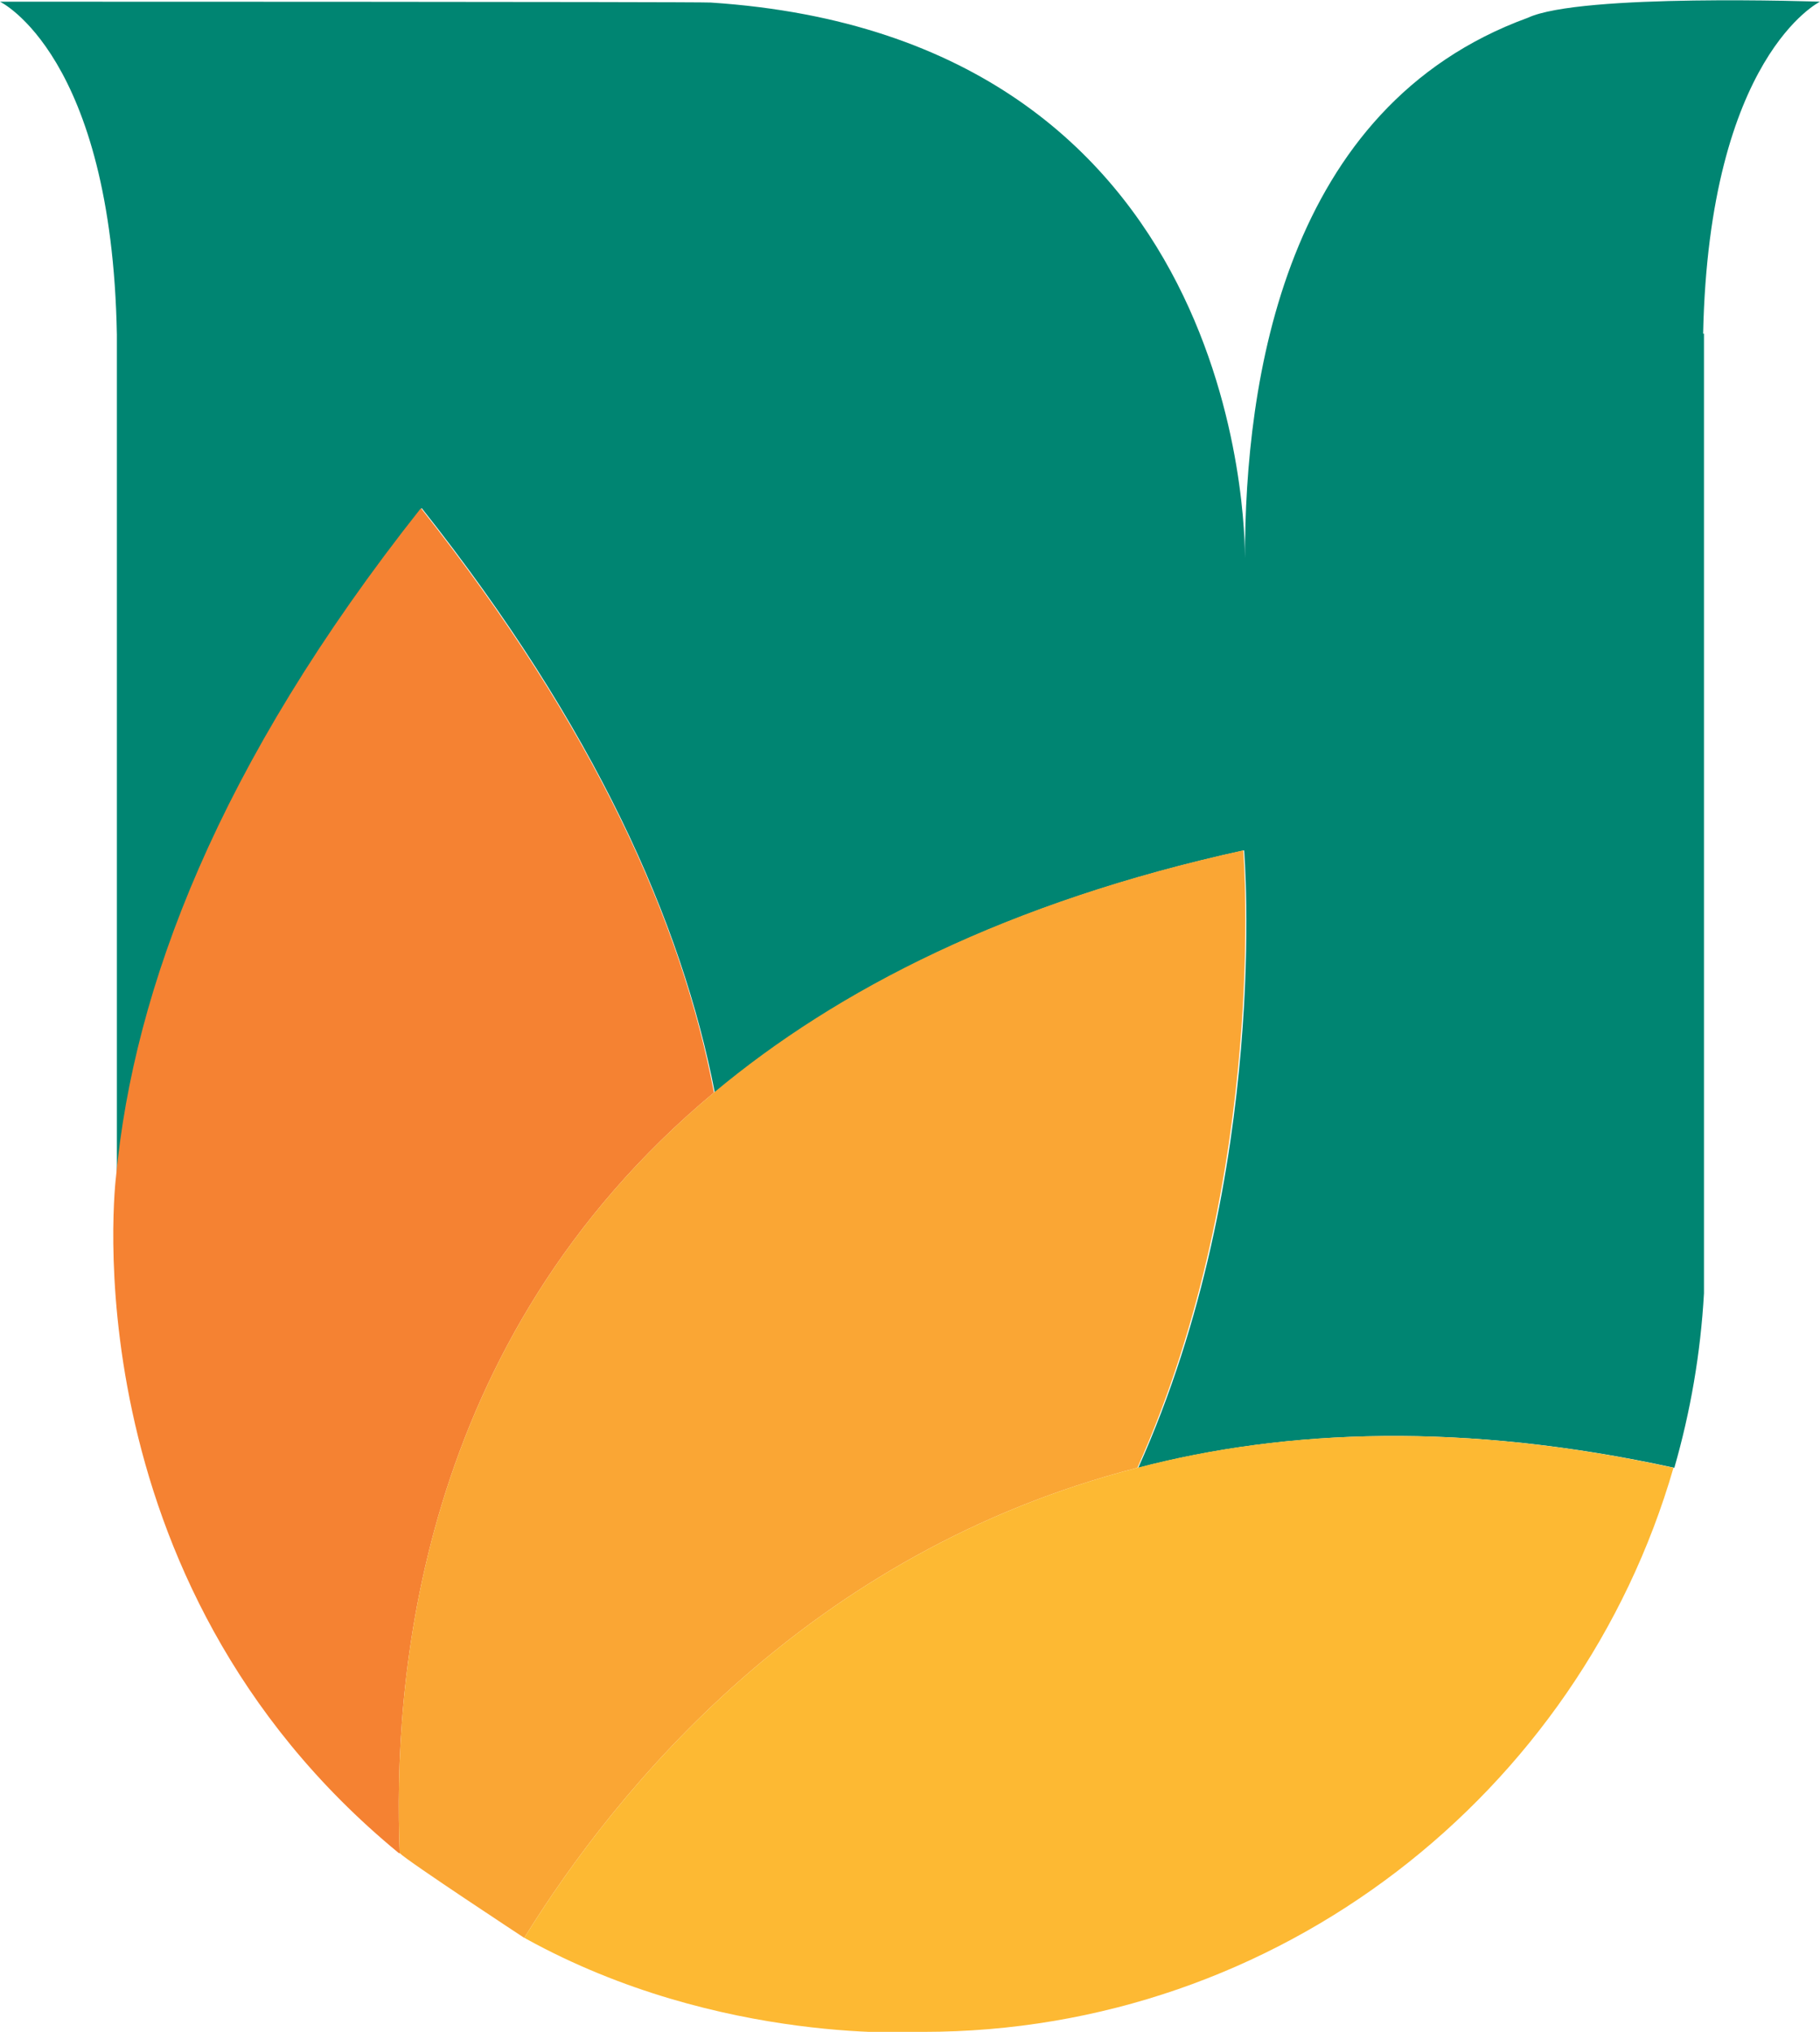
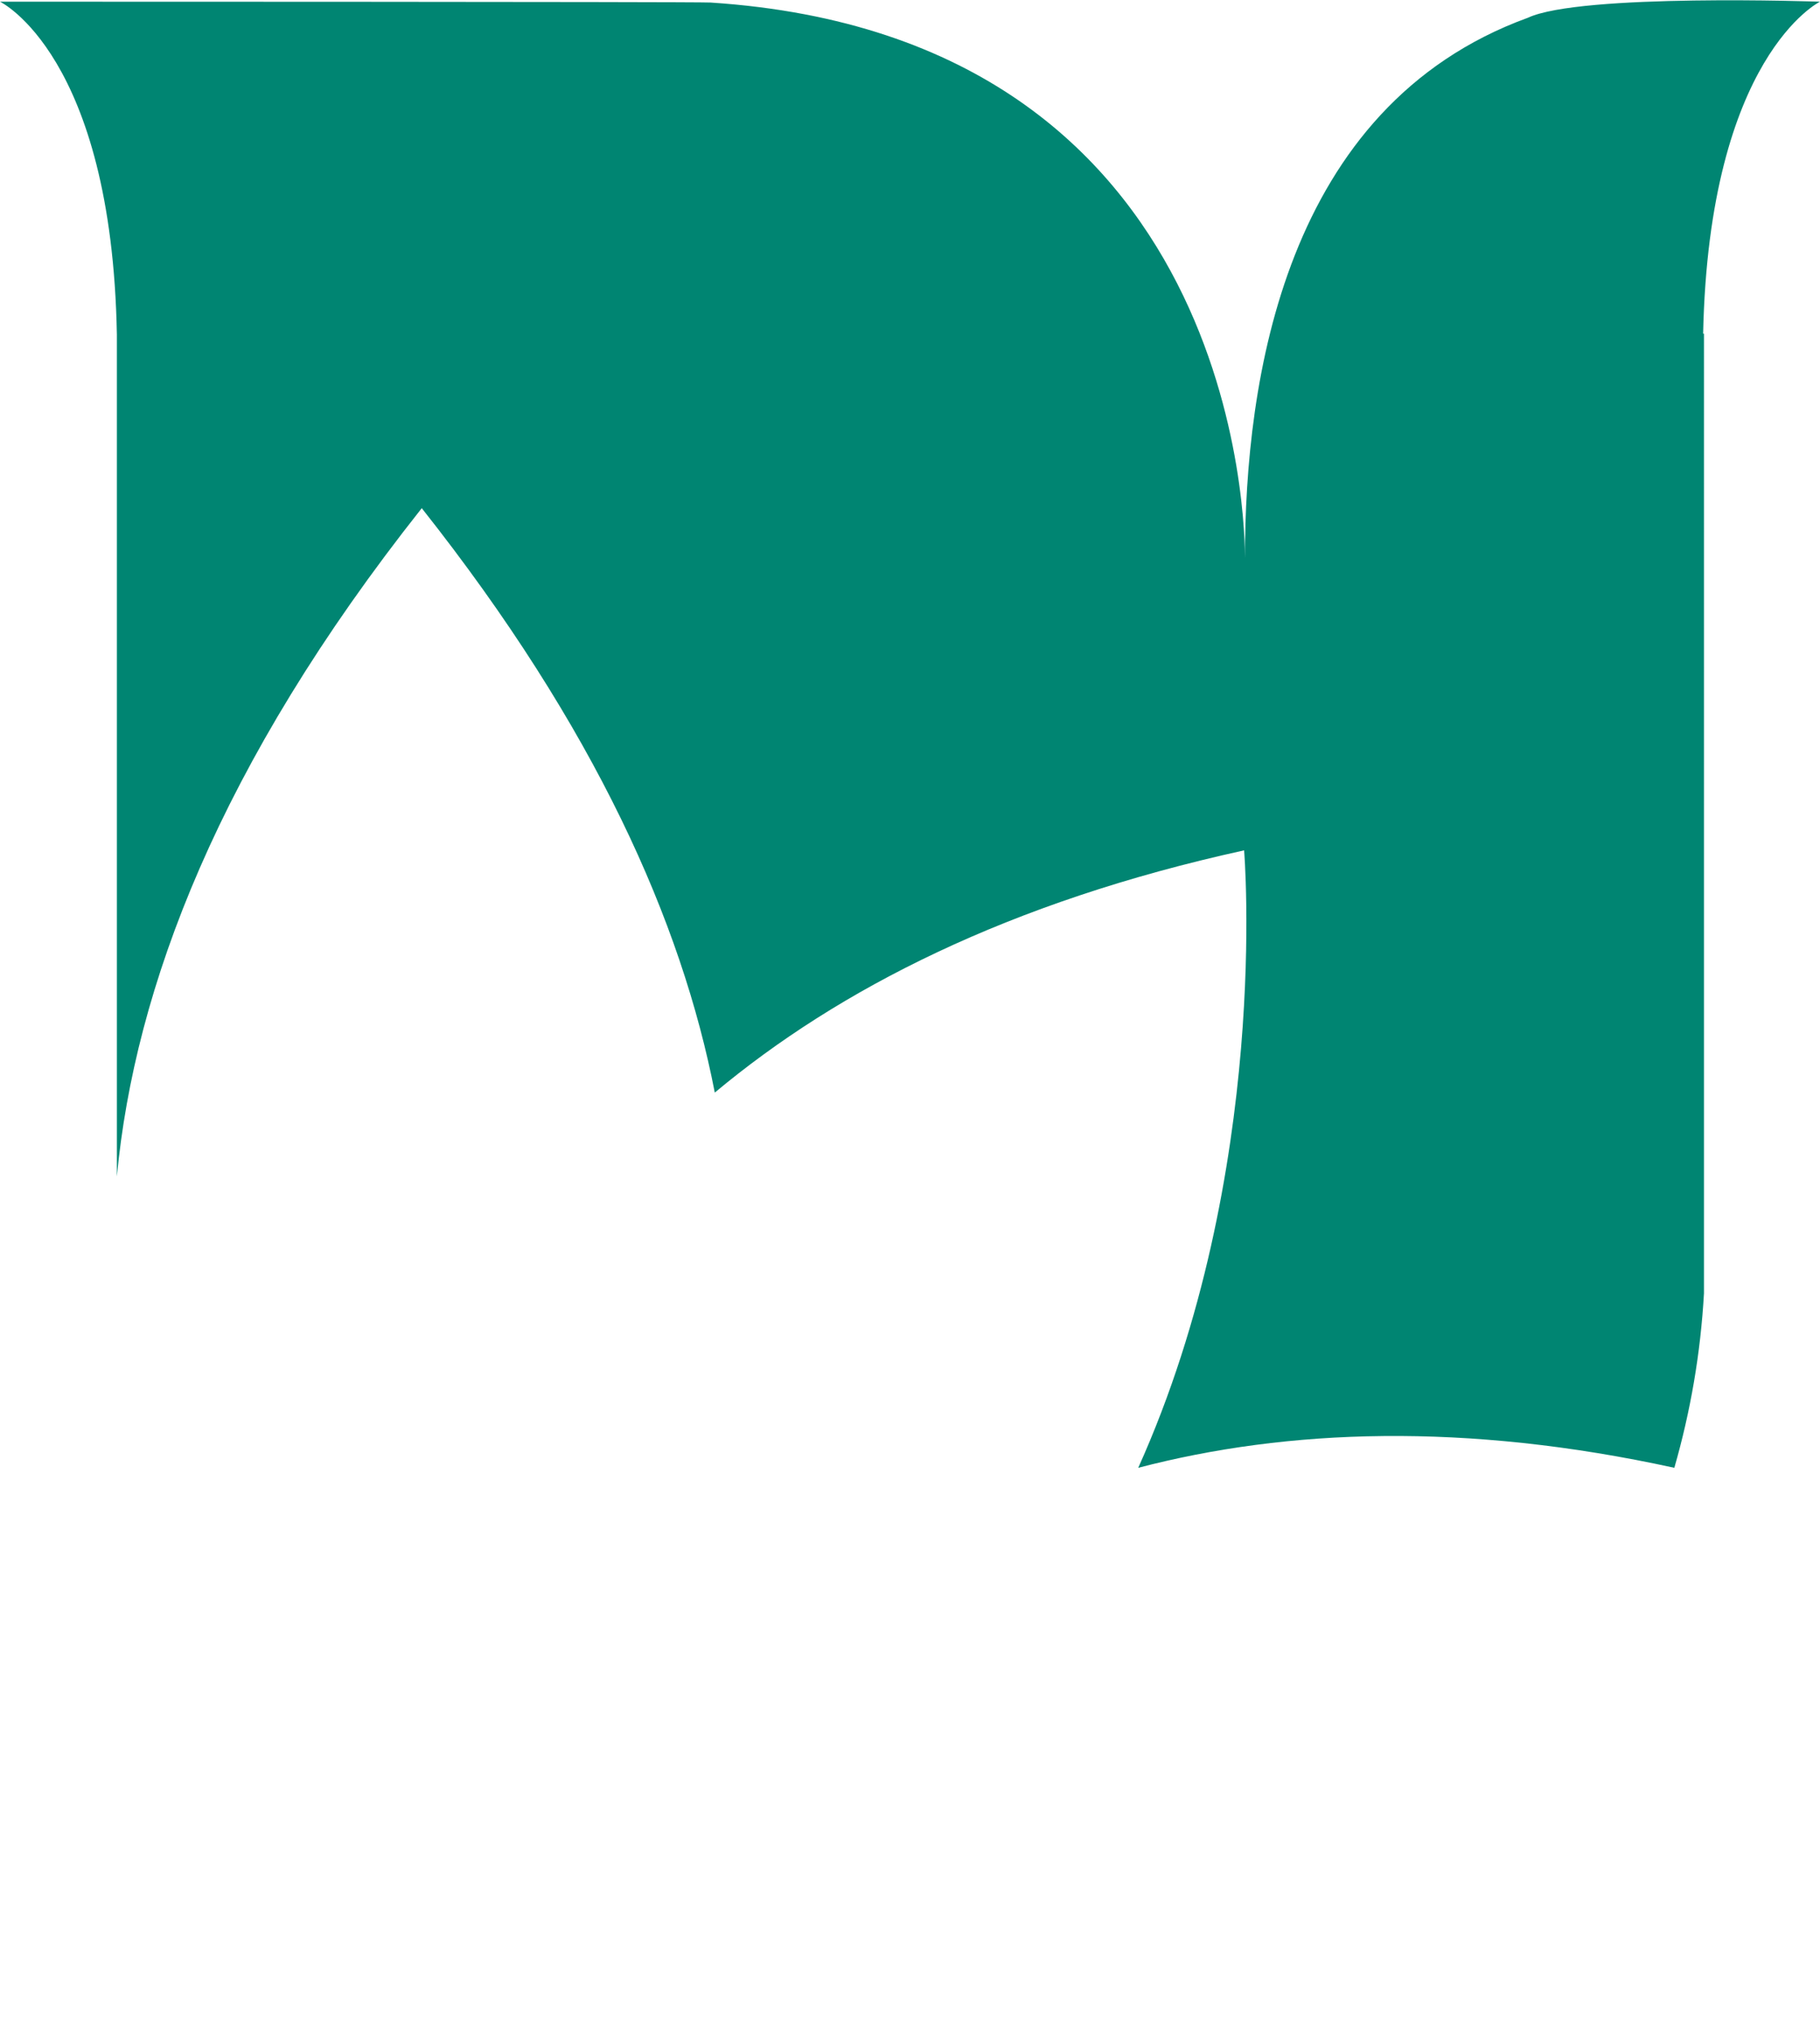
<svg xmlns="http://www.w3.org/2000/svg" id="Layer_2" data-name="Layer 2" viewBox="0 0 21.49 23.99">
  <defs>
    <style>
      .cls-1 {
        fill: #008572;
      }

      .cls-1, .cls-2, .cls-3, .cls-4 {
        stroke-width: 0px;
      }

      .cls-2 {
        fill: #faa634;
      }

      .cls-3 {
        fill: #f58232;
      }

      .cls-4 {
        fill: #fdb933;
      }
    </style>
  </defs>
  <g id="Layer_1-2" data-name="Layer 1">
    <g>
      <path class="cls-1" d="M20.11,3.94c.07-3.28,1.38-3.92,1.38-3.92,0,0-2.83-.1-3.45.19-2.88,1.05-3.34,4.29-3.34,6.38,0-.31-.03-6.15-6.31-6.56-.19-.01-8.39-.01-8.39-.01C0,.02,1.32.65,1.38,3.95v9.94c.21-2.22,1.2-4.86,3.6-7.89,2.05,2.59,3.07,4.89,3.46,6.9,1.46-1.22,3.47-2.25,6.25-2.86,0,0,.32,3.8-1.25,7.29,1.76-.46,3.86-.54,6.33,0,.19-.66.31-1.35.35-2.06V3.94Z" />
-       <path class="cls-3" d="M4.72,21.88c-.08-1.99.18-6.04,3.71-8.98-.38-2.01-1.41-4.31-3.46-6.9-2.4,3.03-3.39,5.67-3.6,7.89,0,0-.6,4.75,3.34,7.99Z" />
-       <path class="cls-2" d="M14.68,10.04c-2.78.61-4.79,1.64-6.25,2.86-3.53,2.94-3.79,6.99-3.71,8.98.1.1,1.47,1,1.47,1,1.09-1.76,3.35-4.55,7.24-5.55,1.56-3.49,1.25-7.29,1.25-7.29Z" />
-       <path class="cls-4" d="M13.43,17.33c-3.89,1-6.15,3.79-7.24,5.55,0,0,.01,0,.02.01,2.3,1.27,4.69,1.1,4.69,1.1,4.2,0,7.75-2.82,8.86-6.66-2.47-.54-4.57-.46-6.33,0Z" />
    </g>
  </g>
</svg>